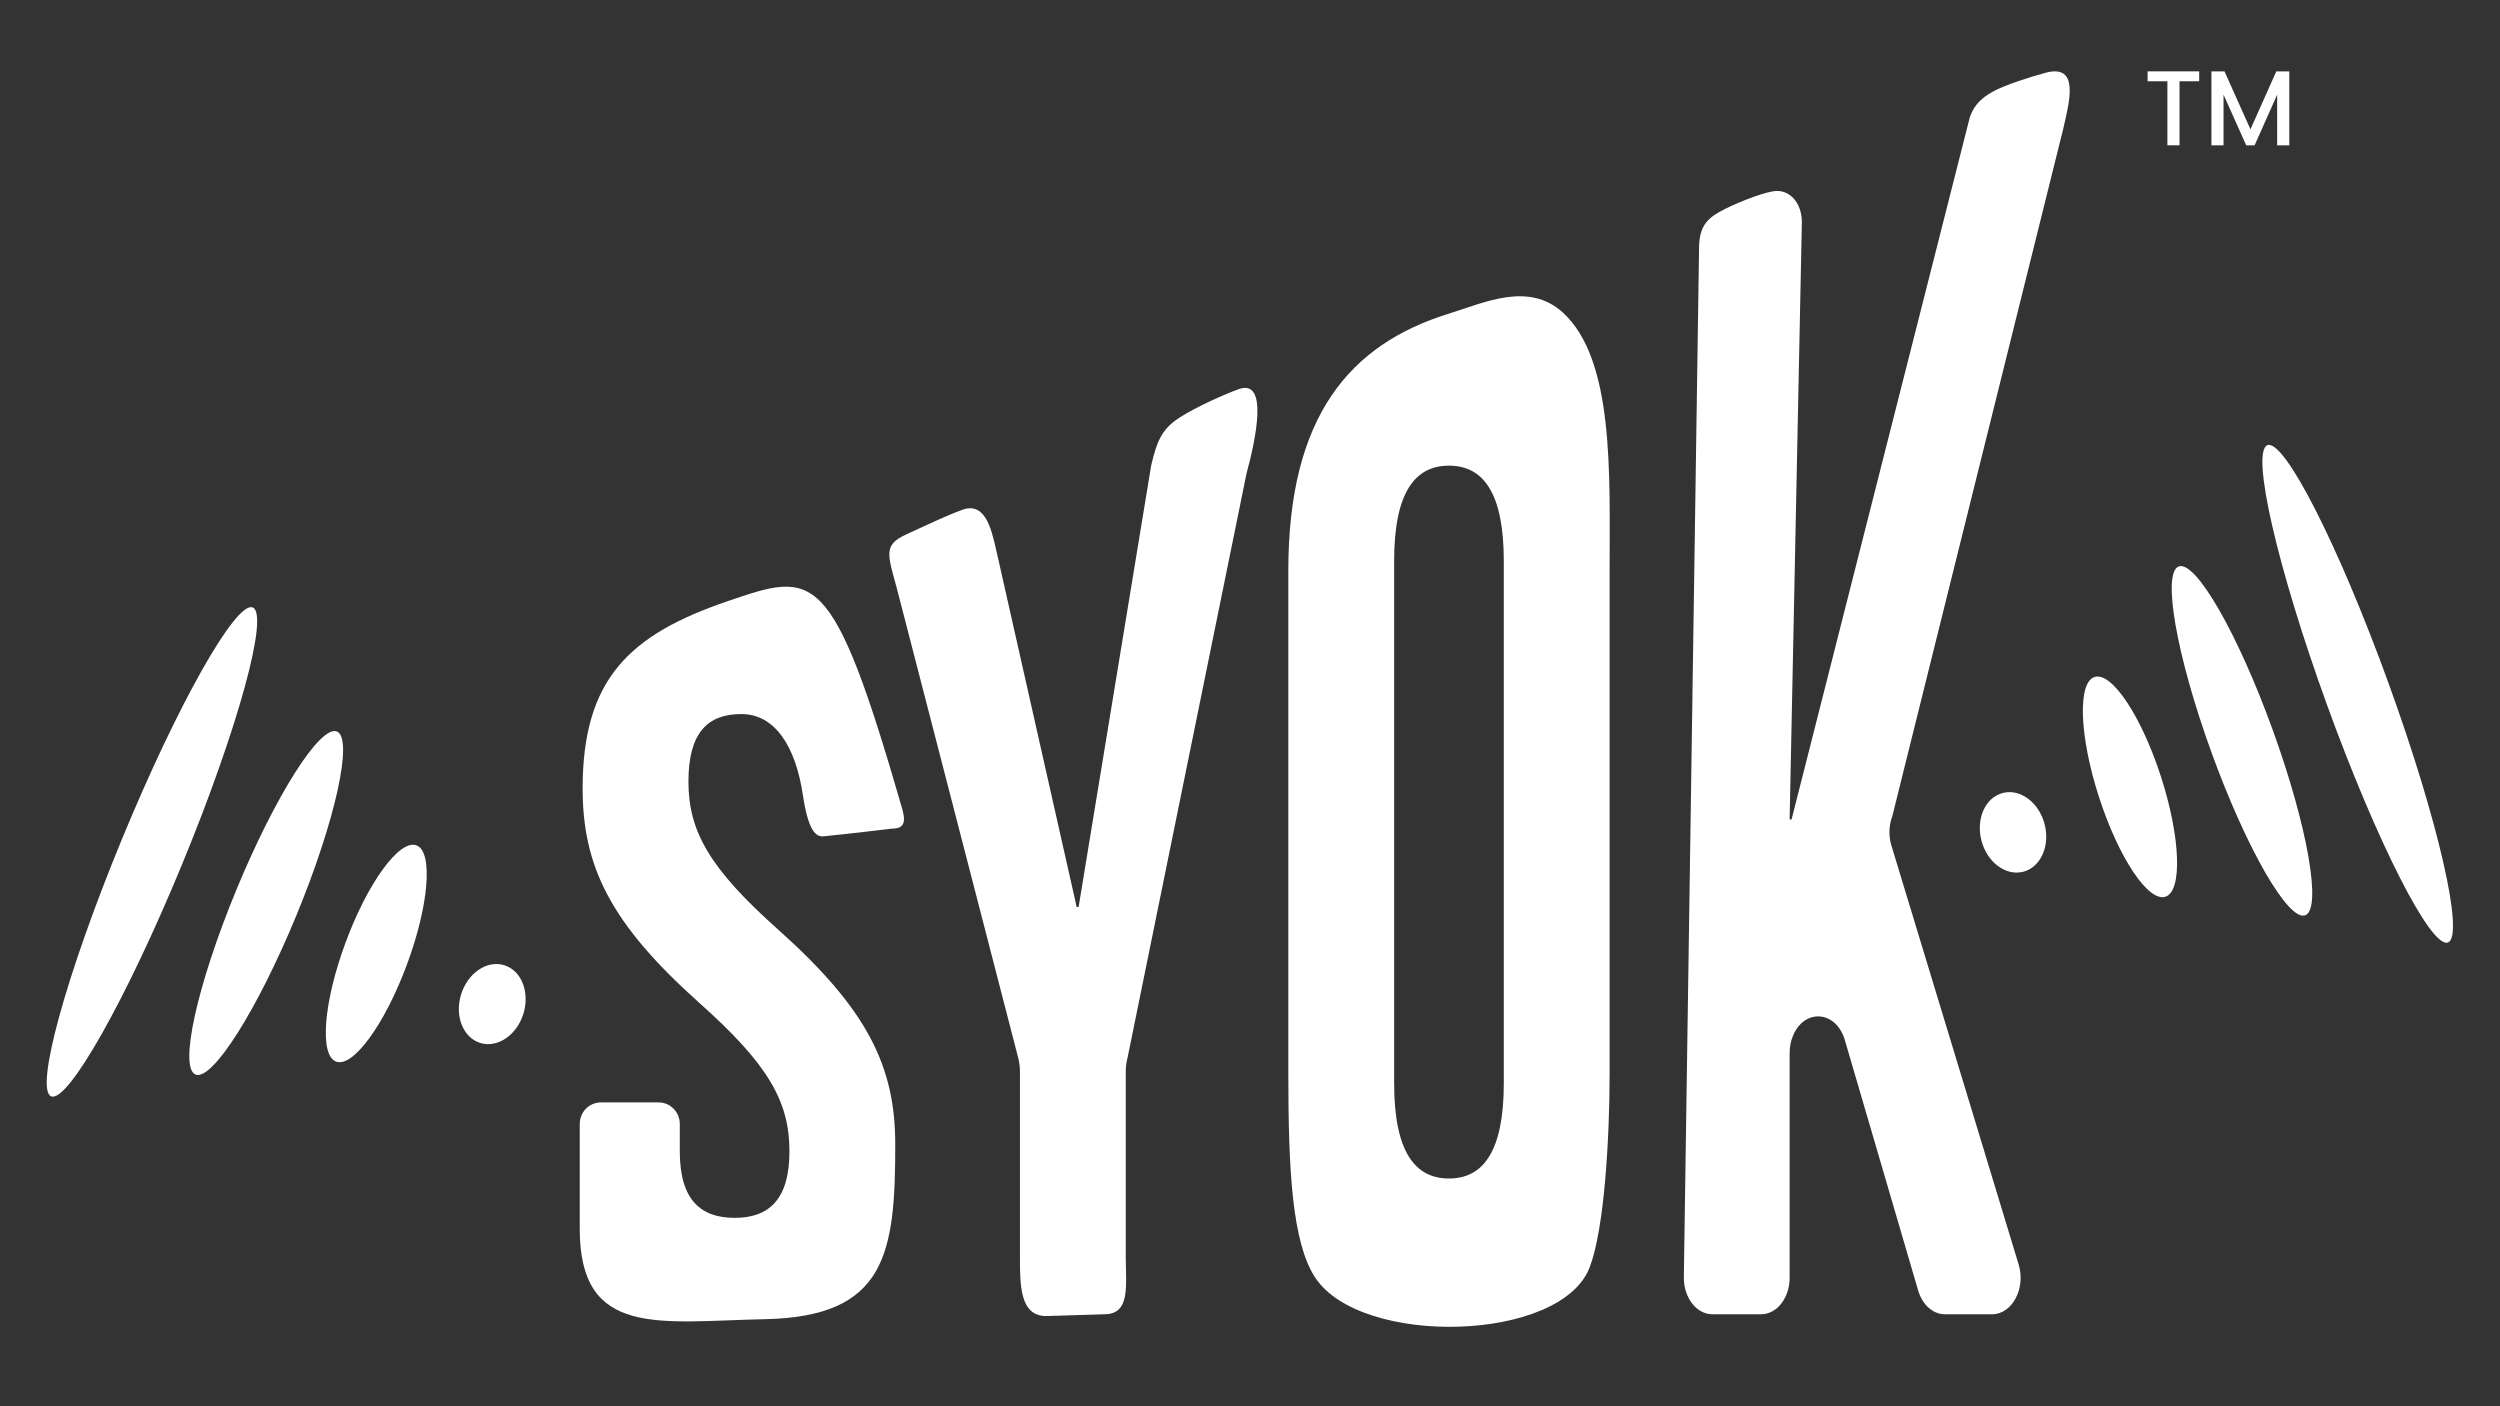
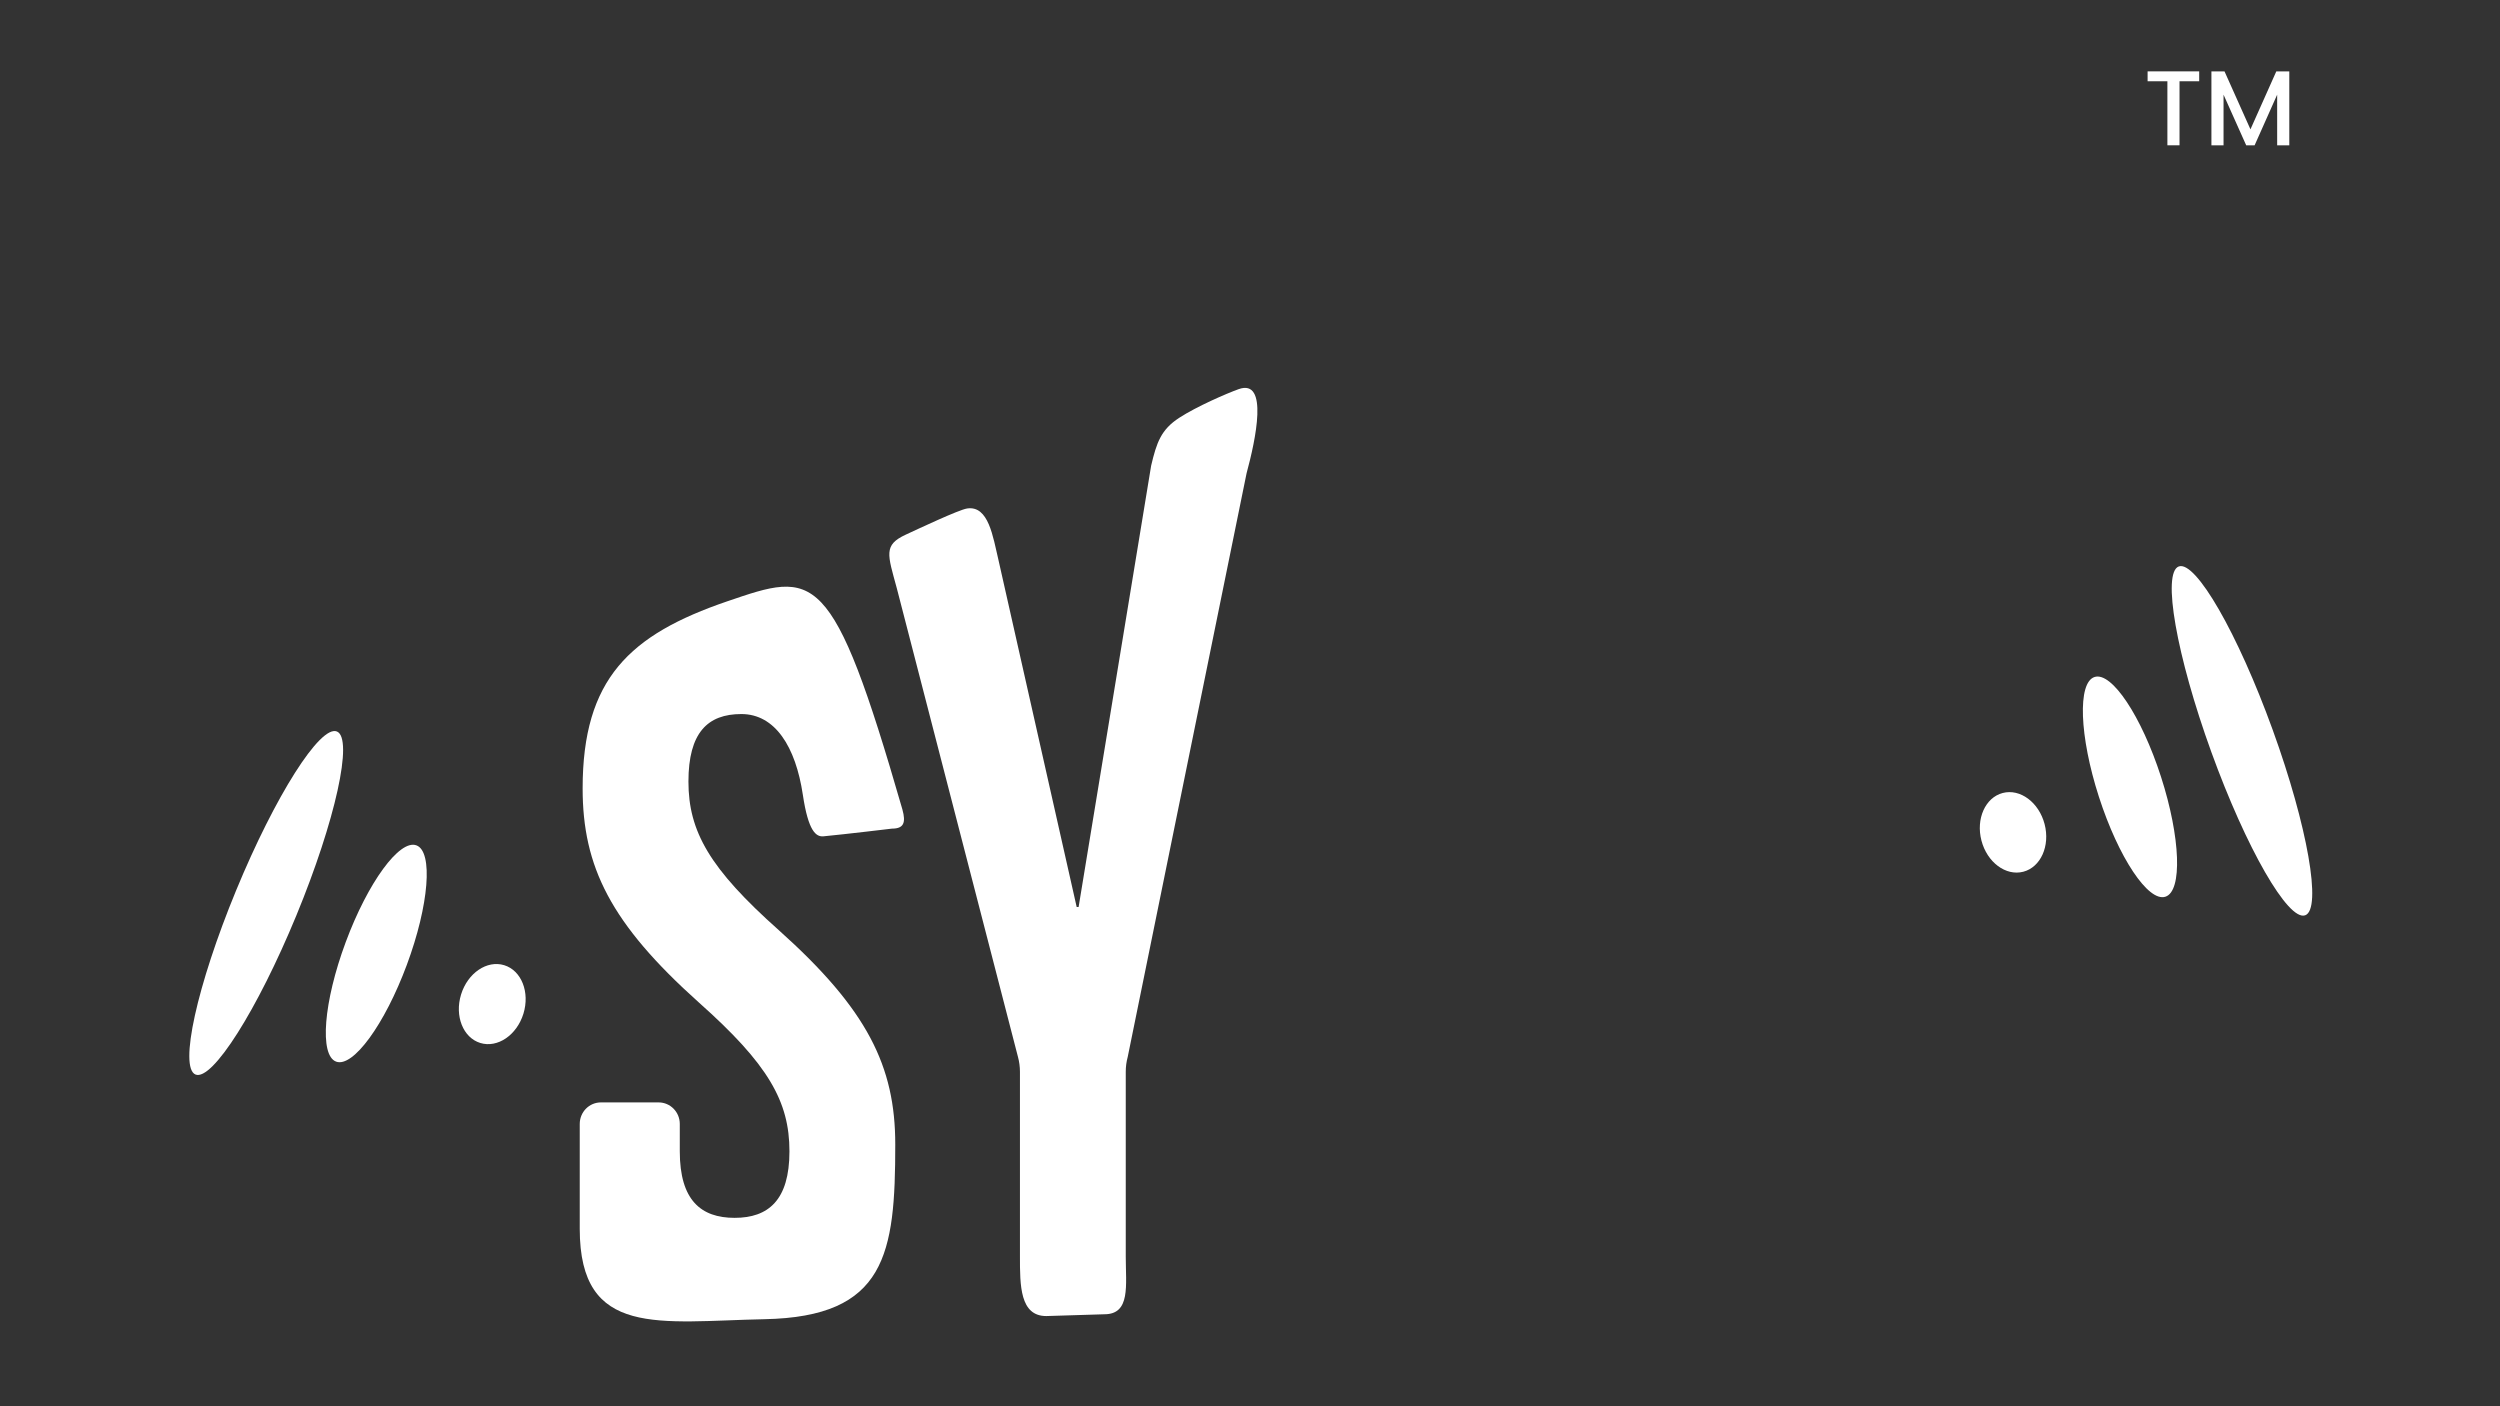
<svg xmlns="http://www.w3.org/2000/svg" version="1.1" id="Layer_1" x="0px" y="0px" viewBox="0 0 1920 1080" style="enable-background:new 0 0 1920 1080;" xml:space="preserve" width="1920" height="1080">
  <rect x="0" y="0" width="1920" height="1080" fill="#333333" stroke="none" />
  <style type="text/css">
	.st0{fill:#FFFFFF;}
</style>
  <g>
    <g>
-       <ellipse transform="matrix(0.381 -0.924 0.924 0.381 -532.486 513.114)" class="st0" cx="117.04" cy="654.31" rx="203.17" ry="25.05" />
      <path class="st0" d="M227.61,703.06c-29.99,72.75-64.68,127.44-77.47,122.17c-12.79-5.27,1.15-68.52,31.15-141.27    s64.68-127.44,77.47-122.17C271.55,567.07,257.6,630.32,227.61,703.06z" />
      <ellipse transform="matrix(0.348 -0.937 0.937 0.348 -497.833 748.576)" class="st0" cx="289.35" cy="732.25" rx="88.63" ry="25.05" />
      <ellipse transform="matrix(0.294 -0.956 0.956 0.294 -470.75 905.608)" class="st0" cx="377.96" cy="771.63" rx="31.24" ry="25.05" />
    </g>
    <g>
-       <ellipse transform="matrix(0.94 -0.341 0.341 0.94 -73.47 648.771)" class="st0" cx="1810.87" cy="533.62" rx="25.05" ry="203.17" />
      <path class="st0" d="M1698.29,577.52c26.8,73.98,59.08,130.13,72.09,125.42c13.01-4.71,1.83-68.51-24.98-142.49    c-26.8-73.98-59.08-130.13-72.09-125.42C1660.3,439.74,1671.49,503.54,1698.29,577.52z" />
      <ellipse transform="matrix(0.952 -0.307 0.307 0.952 -106.461 531.35)" class="st0" cx="1635.35" cy="604" rx="25.05" ry="88.63" />
      <ellipse transform="matrix(0.968 -0.253 0.253 0.968 -111.442 411.142)" class="st0" cx="1545.1" cy="639.48" rx="25.05" ry="31.24" />
    </g>
    <g>
      <path class="st0" d="M558.51,461.82c67.38-23.03,80.41-27.85,134.51,159.77l0,0c2.88,10.34,1.01,14.79-7.97,14.79    c0,0-36.06,4.34-52.61,5.91c-5.73,0.54-11.67-3.88-15.84-31.8c-5.55-37.15-21.39-62.1-47.25-62.1    c-25.86,0-40.63,14.27-40.63,51.84c0,38.32,16.25,66.86,69.45,114.19c67.97,60.85,89.39,104.43,89.39,164.53    c0,84.14-7.1,132.34-100.42,134.2c-80.36,1.6-141.9,14.8-141.9-69.34v-80.63c0-9.13,7.28-16.53,16.25-16.53h44.33    c8.98,0,16.25,7.4,16.25,16.53v21.04c0,37.56,16.25,51.09,42.11,51.09c25.86,0,42.11-13.52,42.11-51.09    c0-38.32-16.25-66.86-69.44-114.19c-67.97-60.85-89.39-104.43-89.39-164.53C447.46,521.36,483.57,487.44,558.51,461.82z" />
      <path class="st0" d="M781.79,811.66l-93.08-360.03c-6.99-25.8-10.41-33.02,6.96-41.04c9.54-4.4,40.64-19.09,47.05-20.07    c16.53-2.53,19.88,21.78,24.09,39.52l60.08,266.54h1.48l55.71-338.96c4.21-17.73,7.54-27.64,21.6-36.77    c13.35-8.67,36.51-18.73,45.64-21.99c23.16-8.28,13.03,38.88,6.04,64.68L866.1,811.66c-1.01,3.72-1.52,7.58-1.52,11.46v141.82    c0,22.23,3.84,44.42-16.43,44.42l-44.61,1.37c-20.27,0-20.22-23.57-20.22-45.8V823.12C783.31,819.24,782.8,815.38,781.79,811.66z" />
-       <path class="st0" d="M989.43,438.26c0-118.83,47.31-173.86,123.38-197.4c27.04-8.37,61.2-24.83,87.5-0.78    c39.58,36.2,35.87,123.91,35.87,198.18v386.2c0,49.08-3.97,119.36-15.34,148.93c-22.13,57.55-175.58,61.17-210.73,7.86    c-17.79-26.97-20.68-82.52-20.68-156.79V438.26z M1070.7,831.88c0,53.05,16.25,73.21,42.11,73.21c25.86,0,42.11-20.16,42.11-73.21    V430.83c0-53.05-16.25-73.21-42.11-73.21c-25.86,0-42.11,20.16-42.11,73.21V831.88z" />
-       <path class="st0" d="M1377.01,795.48L1377.01,795.48c-1.68,4.05-2.56,8.57-2.56,13.16v172.66c0,15.49-9.8,28.05-21.89,28.05    h-37.48c-12.09,0-21.89-12.56-21.89-28.05l11.68-790.26c0-15.49,4.92-22.22,15.48-28.2c9.36-5.3,30.62-14.2,41.59-15.97    c11.94-1.93,21.89,8.38,21.89,23.87l-9.39,458.62h1.48l137-539.68c3.6-9.85,9.63-14.74,17.02-19.01    c9.14-5.29,30.59-11.98,41.07-14.79c26.55-7.12,18.11,22.82,13.62,42.79l-131.31,528.09c-2.71,7.08-2.97,15.3-0.71,22.64    l97.69,321.61c5.67,18.41-4.92,38.35-20.37,38.35h-36.26c-9.07,0-17.2-7.16-20.44-18.01l-56.44-192.76    C1410.06,776.12,1385.82,774.23,1377.01,795.48z" />
    </g>
    <g>
      <path class="st0" d="M1688.98,54.81v7.6h-15.11v49.18h-9.31V62.41h-15.2v-7.6H1688.98z" />
      <path class="st0" d="M1758.18,54.81v56.78h-9.32V72.71l-17.32,38.89h-6.46l-17.4-38.89v38.89h-9.31V54.81h10.05l19.93,44.53    l19.86-44.53H1758.18z" />
    </g>
  </g>
</svg>